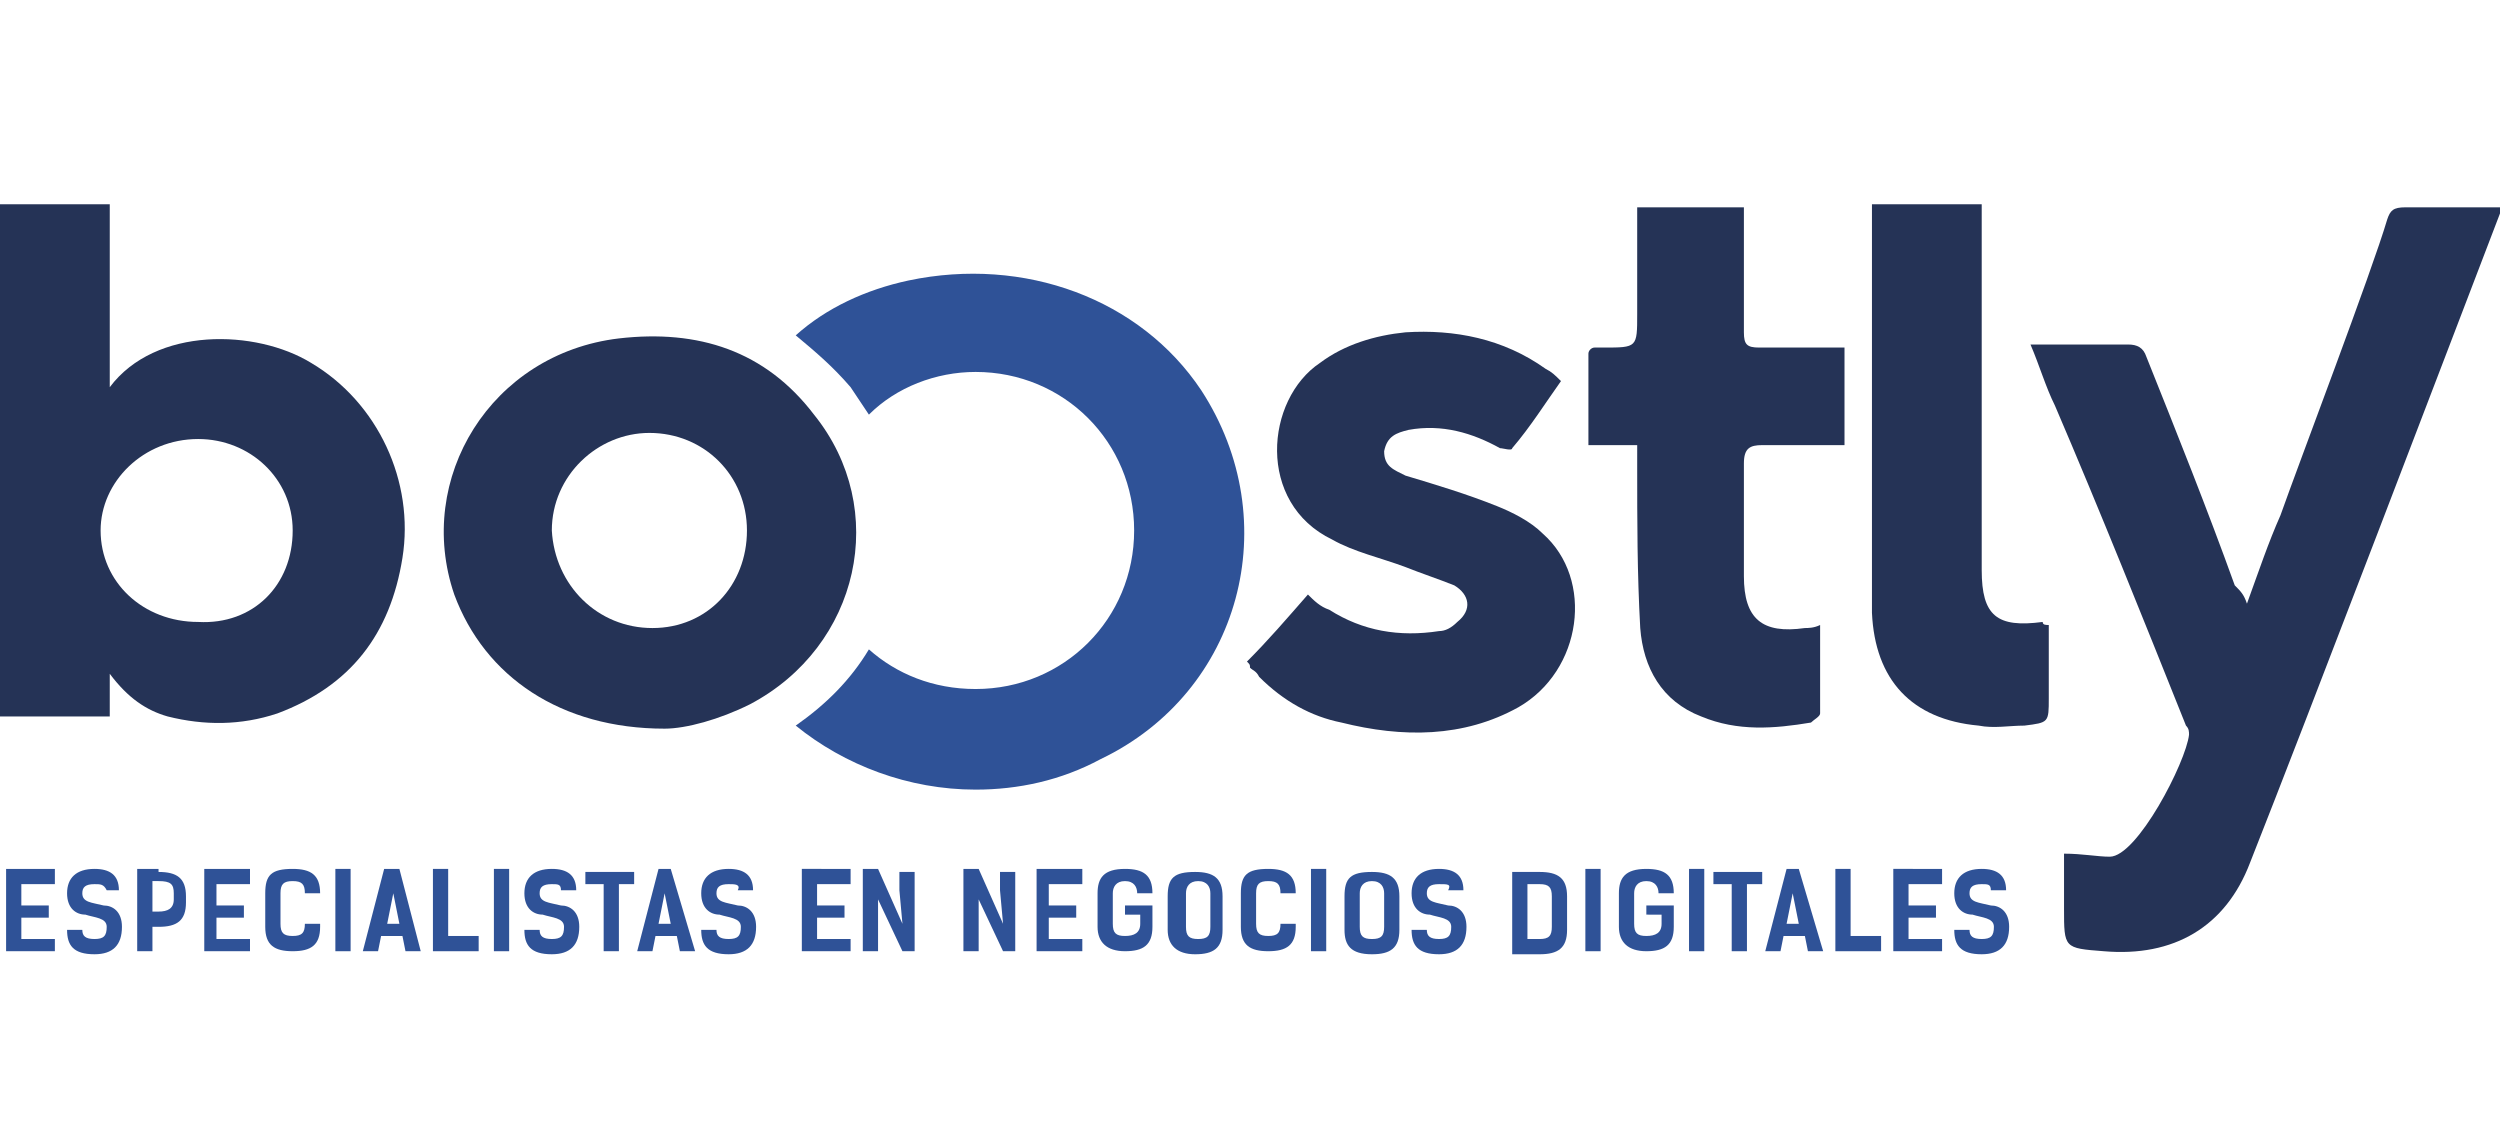
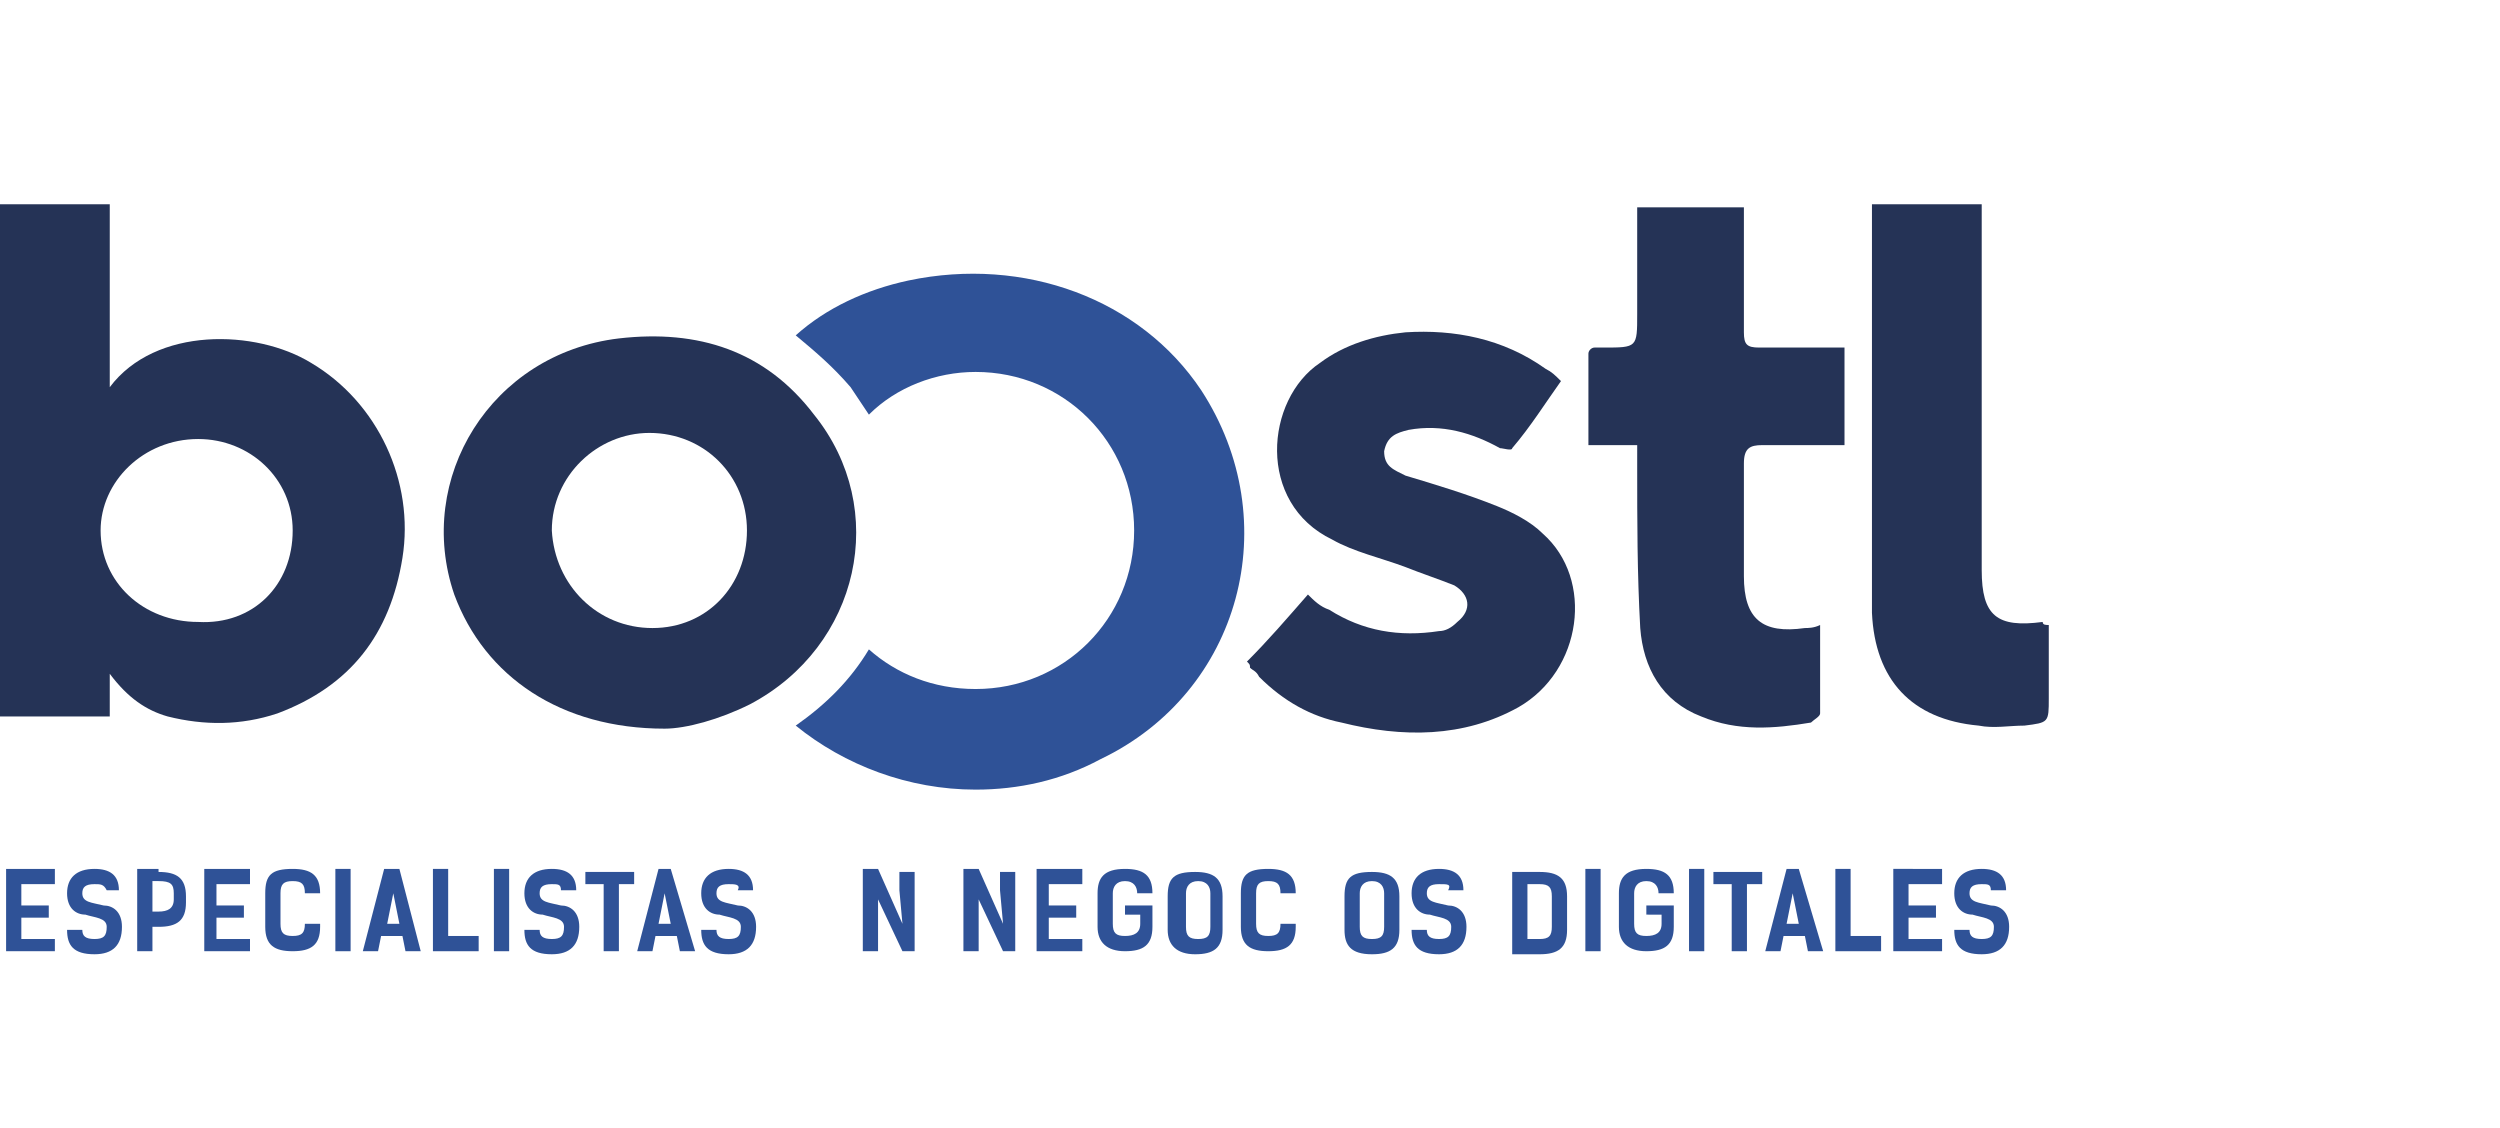
<svg xmlns="http://www.w3.org/2000/svg" version="1.1" id="Capa_1" x="0px" y="0px" viewBox="0 0 82 37" style="enable-background:new 0 0 82 37;" xml:space="preserve">
  <style type="text/css">
	.st0{fill-rule:evenodd;clip-rule:evenodd;fill:#253356;}
	.st1{fill:#2F5297;}
</style>
  <g>
    <g>
      <path class="st0" d="M0,6.7c1.2,0,2.4,0,3.6,0c0,2,0,4,0,6c1.5-2,4.8-1.9,6.6-0.8c2.2,1.3,3.4,3.9,3,6.4c-0.4,2.5-1.7,4.2-4.1,5.1    c-1.2,0.4-2.4,0.4-3.6,0.1c-0.7-0.2-1.3-0.6-1.9-1.4c0,0.3,0,0.5,0,0.7c0,0.2,0,0.4,0,0.7c-1.2,0-2.4,0-3.6,0C0,17.9,0,12.4,0,6.7    z M9.6,17.4c0-1.7-1.4-3-3.1-3c-1.8,0-3.2,1.4-3.2,3c0,1.7,1.4,3,3.2,3C8.3,20.5,9.6,19.2,9.6,17.4z" />
      <path class="st0" d="M21.8,23.9c-3.4,0-5.9-1.7-6.9-4.4c-1.3-3.8,1.2-7.9,5.4-8.4c2.6-0.3,4.8,0.4,6.4,2.5    c2.5,3.1,1.5,7.6-2.1,9.5C23.6,23.6,22.5,23.9,21.8,23.9z M21.4,20.6c1.8,0,3.1-1.4,3.1-3.2c0-1.8-1.4-3.2-3.2-3.2    c-1.7,0-3.2,1.4-3.2,3.2C18.2,19.2,19.6,20.6,21.4,20.6z" />
-       <path class="st0" d="M73.7,19.8c0.4-1.1,0.7-2,1.1-2.9c0.6-1.7,3-8,3.5-9.7c0.1-0.3,0.2-0.4,0.6-0.4c1,0,2.1,0,3.2,0    C82,6.9,82,7,82,7c-1.8,4.7-6.3,16.5-8.2,21.3c-0.8,2.1-2.5,3.1-4.8,2.9c-1.3-0.1-1.3-0.1-1.3-1.4c0-0.6,0-1.2,0-1.8    c0.6,0,1.1,0.1,1.5,0.1c0.9,0,2.5-3.1,2.6-4c0-0.1,0-0.2-0.1-0.3c-1.4-3.5-2.8-7-4.3-10.5c-0.3-0.6-0.5-1.3-0.8-2    c0.4,0,0.7,0,1.1,0c0.7,0,1.4,0,2.1,0c0.3,0,0.5,0.1,0.6,0.4c1,2.5,2,5,2.9,7.5C73.5,19.4,73.6,19.5,73.7,19.8z" />
      <path class="st0" d="M40.9,21.7c0.7-0.7,1.3-1.4,2-2.2c0.2,0.2,0.4,0.4,0.7,0.5c1.1,0.7,2.3,0.9,3.6,0.7c0.2,0,0.4-0.1,0.6-0.3    c0.5-0.4,0.4-0.9-0.1-1.2c-0.5-0.2-1.1-0.4-1.6-0.6c-0.8-0.3-1.7-0.5-2.4-0.9c-2.5-1.2-2.2-4.6-0.4-5.8c0.8-0.6,1.8-0.9,2.8-1    c1.6-0.1,3.2,0.2,4.6,1.2c0.2,0.1,0.3,0.2,0.5,0.4c-0.5,0.7-1,1.5-1.6,2.2c0,0.1-0.3,0-0.4,0c-0.9-0.5-1.9-0.8-3-0.6    c-0.4,0.1-0.7,0.2-0.8,0.7c0,0.5,0.3,0.6,0.7,0.8c1,0.3,2,0.6,3,1c0.5,0.2,1.1,0.5,1.5,0.9c1.7,1.5,1.3,4.5-0.8,5.7    c-1.8,1-3.8,1-5.8,0.5c-1-0.2-1.9-0.7-2.7-1.5C41.2,22,41.1,22,41,21.9C41,21.8,41,21.8,40.9,21.7z" />
      <path class="st0" d="M53.7,14.6c-0.6,0-1,0-1.6,0c0-1,0-2,0-3c0-0.1,0.1-0.2,0.2-0.2c0.1,0,0.2,0,0.3,0c1.1,0,1.1,0,1.1-1.1    c0-1.2,0-2.3,0-3.5c1.2,0,2.3,0,3.5,0c0,0.3,0,0.7,0,1c0,1,0,2.1,0,3.1c0,0.4,0.1,0.5,0.5,0.5c0.7,0,2,0,2.8,0c0,1.1,0,2.1,0,3.2    c-0.7,0-2,0-2.7,0c-0.4,0-0.6,0.1-0.6,0.6c0,1.2,0,2.4,0,3.7c0,1.4,0.6,1.9,2,1.7c0.1,0,0.3,0,0.5-0.1c0,1,0,2,0,2.9    c0,0.1-0.2,0.2-0.3,0.3c-1.2,0.2-2.4,0.3-3.6-0.2c-1.3-0.5-1.9-1.6-2-2.9c-0.1-1.8-0.1-3.5-0.1-5.3C53.7,15.1,53.7,14.9,53.7,14.6    z" />
      <path class="st0" d="M67.2,20.5c0,0.2,0,0.3,0,0.5c0,0.6,0,1.3,0,1.9c0,0.8,0,0.8-0.8,0.9c-0.5,0-1,0.1-1.5,0    c-2.2-0.2-3.4-1.5-3.5-3.7c0-0.9,0-1.8,0-2.6c0-3.4,0-6.8,0-10.2c0-0.2,0-0.4,0-0.6c1.2,0,2.4,0,3.6,0c0,0.2,0,0.4,0,0.6    c0,3.7,0,7.5,0,11.2c0,0.1,0,0.2,0,0.2c0,1.5,0.5,1.9,2,1.7C67,20.5,67.1,20.5,67.2,20.5z" />
      <path class="st1" d="M39.4,12.8c-2-3-5.8-4.4-9.6-3.6c-1.4,0.3-2.7,0.9-3.7,1.8c0.6,0.5,1.2,1,1.8,1.7c0.2,0.3,0.4,0.6,0.6,0.9    c0.9-0.9,2.2-1.4,3.5-1.4c2.9,0,5.2,2.3,5.2,5.2c0,2.9-2.3,5.2-5.2,5.2c-1.4,0-2.6-0.5-3.5-1.3c-0.6,1-1.4,1.8-2.4,2.5    c1.6,1.3,3.7,2.1,5.9,2.1c1.4,0,2.8-0.3,4.1-1C40.7,22.7,42.2,17.1,39.4,12.8z" />
    </g>
    <g>
      <path class="st1" d="M1.8,28.6V29H0.7v0.7h0.9v0.4H0.7v0.7h1.1v0.4H0.2v-2.7H1.8z" />
      <path class="st1" d="M3.1,29c-0.3,0-0.4,0.1-0.4,0.3c0,0.3,0.3,0.3,0.7,0.4c0.3,0,0.6,0.2,0.6,0.7c0,0.6-0.3,0.9-0.9,0.9    c-0.7,0-0.9-0.3-0.9-0.8h0.5c0,0.2,0.1,0.3,0.4,0.3c0.3,0,0.4-0.1,0.4-0.4c0-0.3-0.4-0.3-0.7-0.4c-0.3,0-0.6-0.2-0.6-0.7    c0-0.5,0.3-0.8,0.9-0.8c0.5,0,0.8,0.2,0.8,0.7H3.5C3.4,29,3.3,29,3.1,29z" />
      <path class="st1" d="M5.2,28.6c0.6,0,0.9,0.2,0.9,0.8v0.2c0,0.6-0.3,0.8-0.9,0.8H5v0.8H4.5v-2.7H5.2z M5.2,29.9    c0.3,0,0.5-0.1,0.5-0.4v-0.2c0-0.3-0.1-0.4-0.5-0.4H5v1H5.2z" />
      <path class="st1" d="M8.2,28.6V29H7.1v0.7H8v0.4H7.1v0.7h1.1v0.4H6.7v-2.7H8.2z" />
      <path class="st1" d="M10.5,30.4c0,0.6-0.3,0.8-0.9,0.8c-0.6,0-0.9-0.2-0.9-0.8v-1.1c0-0.6,0.2-0.8,0.9-0.8c0.6,0,0.9,0.2,0.9,0.8    H10c0-0.3-0.1-0.4-0.4-0.4c-0.3,0-0.4,0.1-0.4,0.4v1c0,0.3,0.1,0.4,0.4,0.4c0.3,0,0.4-0.1,0.4-0.4H10.5z" />
      <path class="st1" d="M11.5,31.2H11v-2.7h0.5V31.2z" />
      <path class="st1" d="M13.8,31.2h-0.5l-0.1-0.5h-0.7l-0.1,0.5h-0.5l0.7-2.7h0.5L13.8,31.2z M13.1,30.3l-0.2-1l-0.2,1H13.1z" />
      <path class="st1" d="M15.7,31.2h-1.5v-2.7h0.5v2.2h1V31.2z" />
      <path class="st1" d="M16.7,31.2h-0.5v-2.7h0.5V31.2z" />
      <path class="st1" d="M18.1,29c-0.3,0-0.4,0.1-0.4,0.3c0,0.3,0.3,0.3,0.7,0.4c0.3,0,0.6,0.2,0.6,0.7c0,0.6-0.3,0.9-0.9,0.9    c-0.7,0-0.9-0.3-0.9-0.8h0.5c0,0.2,0.1,0.3,0.4,0.3c0.3,0,0.4-0.1,0.4-0.4c0-0.3-0.4-0.3-0.7-0.4c-0.3,0-0.6-0.2-0.6-0.7    c0-0.5,0.3-0.8,0.9-0.8c0.5,0,0.8,0.2,0.8,0.7h-0.5C18.4,29,18.3,29,18.1,29z" />
      <path class="st1" d="M20.9,29h-0.6v2.2h-0.5V29h-0.6v-0.4h1.6V29z" />
      <path class="st1" d="M22.8,31.2h-0.5l-0.1-0.5h-0.7l-0.1,0.5h-0.5l0.7-2.7H22L22.8,31.2z M22,30.3l-0.2-1l-0.2,1H22z" />
      <path class="st1" d="M23.9,29c-0.3,0-0.4,0.1-0.4,0.3c0,0.3,0.3,0.3,0.7,0.4c0.3,0,0.6,0.2,0.6,0.7c0,0.6-0.3,0.9-0.9,0.9    c-0.7,0-0.9-0.3-0.9-0.8h0.5c0,0.2,0.1,0.3,0.4,0.3c0.3,0,0.4-0.1,0.4-0.4c0-0.3-0.4-0.3-0.7-0.4c-0.3,0-0.6-0.2-0.6-0.7    c0-0.5,0.3-0.8,0.9-0.8c0.5,0,0.8,0.2,0.8,0.7h-0.5C24.3,29,24.1,29,23.9,29z" />
-       <path class="st1" d="M27.9,28.6V29h-1.1v0.7h0.9v0.4h-0.9v0.7h1.1v0.4h-1.6v-2.7H27.9z" />
      <path class="st1" d="M30.1,31.2h-0.5l-0.8-1.7l0,1v0.7h-0.5v-2.7h0.5l0.8,1.8l-0.1-1.1v-0.6h0.5V31.2z" />
      <path class="st1" d="M33.4,31.2h-0.5l-0.8-1.7l0,1v0.7h-0.5v-2.7h0.5l0.8,1.8l-0.1-1.1v-0.6h0.5V31.2z" />
      <path class="st1" d="M35.5,28.6V29h-1.1v0.7h0.9v0.4h-0.9v0.7h1.1v0.4H34v-2.7H35.5z" />
      <path class="st1" d="M36.9,29.7h0.9v0.7c0,0.6-0.3,0.8-0.9,0.8c-0.6,0-0.9-0.3-0.9-0.8v-1.1c0-0.5,0.2-0.8,0.9-0.8    c0.6,0,0.9,0.2,0.9,0.8h-0.5c0-0.2-0.1-0.4-0.4-0.4c-0.3,0-0.4,0.2-0.4,0.4v1c0,0.3,0.1,0.4,0.4,0.4c0.3,0,0.5-0.1,0.5-0.4v-0.3    h-0.5V29.7z" />
      <path class="st1" d="M38.3,30.5v-1.1c0-0.6,0.2-0.8,0.9-0.8c0.6,0,0.9,0.2,0.9,0.8v1.1c0,0.6-0.3,0.8-0.9,0.8    C38.6,31.3,38.3,31,38.3,30.5z M39.7,30.4v-1.1c0-0.2-0.1-0.4-0.4-0.4c-0.3,0-0.4,0.2-0.4,0.4v1.1c0,0.3,0.1,0.4,0.4,0.4    C39.6,30.8,39.7,30.7,39.7,30.4z" />
      <path class="st1" d="M42.5,30.4c0,0.6-0.3,0.8-0.9,0.8c-0.6,0-0.9-0.2-0.9-0.8v-1.1c0-0.6,0.2-0.8,0.9-0.8c0.6,0,0.9,0.2,0.9,0.8    H42c0-0.3-0.1-0.4-0.4-0.4c-0.3,0-0.4,0.1-0.4,0.4v1c0,0.3,0.1,0.4,0.4,0.4c0.3,0,0.4-0.1,0.4-0.4H42.5z" />
-       <path class="st1" d="M43.5,31.2H43v-2.7h0.5V31.2z" />
      <path class="st1" d="M44.1,30.5v-1.1c0-0.6,0.2-0.8,0.9-0.8c0.6,0,0.9,0.2,0.9,0.8v1.1c0,0.6-0.3,0.8-0.9,0.8    C44.3,31.3,44.1,31,44.1,30.5z M45.4,30.4v-1.1c0-0.2-0.1-0.4-0.4-0.4c-0.3,0-0.4,0.2-0.4,0.4v1.1c0,0.3,0.1,0.4,0.4,0.4    C45.3,30.8,45.4,30.7,45.4,30.4z" />
      <path class="st1" d="M47.2,29c-0.3,0-0.4,0.1-0.4,0.3c0,0.3,0.3,0.3,0.7,0.4c0.3,0,0.6,0.2,0.6,0.7c0,0.6-0.3,0.9-0.9,0.9    c-0.7,0-0.9-0.3-0.9-0.8h0.5c0,0.2,0.1,0.3,0.4,0.3c0.3,0,0.4-0.1,0.4-0.4c0-0.3-0.4-0.3-0.7-0.4c-0.3,0-0.6-0.2-0.6-0.7    c0-0.5,0.3-0.8,0.9-0.8c0.5,0,0.8,0.2,0.8,0.7h-0.5C47.6,29,47.5,29,47.2,29z" />
      <path class="st1" d="M50.5,28.6c0.6,0,0.9,0.2,0.9,0.8v1.1c0,0.6-0.3,0.8-0.9,0.8h-0.9v-2.7H50.5z M50.5,30.8    c0.3,0,0.4-0.1,0.4-0.4v-1c0-0.3-0.1-0.4-0.4-0.4h-0.4v1.8H50.5z" />
      <path class="st1" d="M52.5,31.2H52v-2.7h0.5V31.2z" />
      <path class="st1" d="M54,29.7h0.9v0.7c0,0.6-0.3,0.8-0.9,0.8c-0.6,0-0.9-0.3-0.9-0.8v-1.1c0-0.5,0.2-0.8,0.9-0.8    c0.6,0,0.9,0.2,0.9,0.8h-0.5c0-0.2-0.1-0.4-0.4-0.4c-0.3,0-0.4,0.2-0.4,0.4v1c0,0.3,0.1,0.4,0.4,0.4c0.3,0,0.5-0.1,0.5-0.4v-0.3    H54V29.7z" />
      <path class="st1" d="M55.9,31.2h-0.5v-2.7h0.5V31.2z" />
      <path class="st1" d="M57.9,29h-0.6v2.2h-0.5V29h-0.6v-0.4h1.6V29z" />
      <path class="st1" d="M59.8,31.2h-0.5l-0.1-0.5h-0.7l-0.1,0.5h-0.5l0.7-2.7H59L59.8,31.2z M59,30.3l-0.2-1l-0.2,1H59z" />
      <path class="st1" d="M61.7,31.2h-1.5v-2.7h0.5v2.2h1V31.2z" />
      <path class="st1" d="M63.7,28.6V29h-1.1v0.7h0.9v0.4h-0.9v0.7h1.1v0.4h-1.6v-2.7H63.7z" />
      <path class="st1" d="M65,29c-0.3,0-0.4,0.1-0.4,0.3c0,0.3,0.3,0.3,0.7,0.4c0.3,0,0.6,0.2,0.6,0.7c0,0.6-0.3,0.9-0.9,0.9    c-0.7,0-0.9-0.3-0.9-0.8h0.5c0,0.2,0.1,0.3,0.4,0.3c0.3,0,0.4-0.1,0.4-0.4c0-0.3-0.4-0.3-0.7-0.4c-0.3,0-0.6-0.2-0.6-0.7    c0-0.5,0.3-0.8,0.9-0.8c0.5,0,0.8,0.2,0.8,0.7h-0.5C65.3,29,65.2,29,65,29z" />
    </g>
  </g>
</svg>